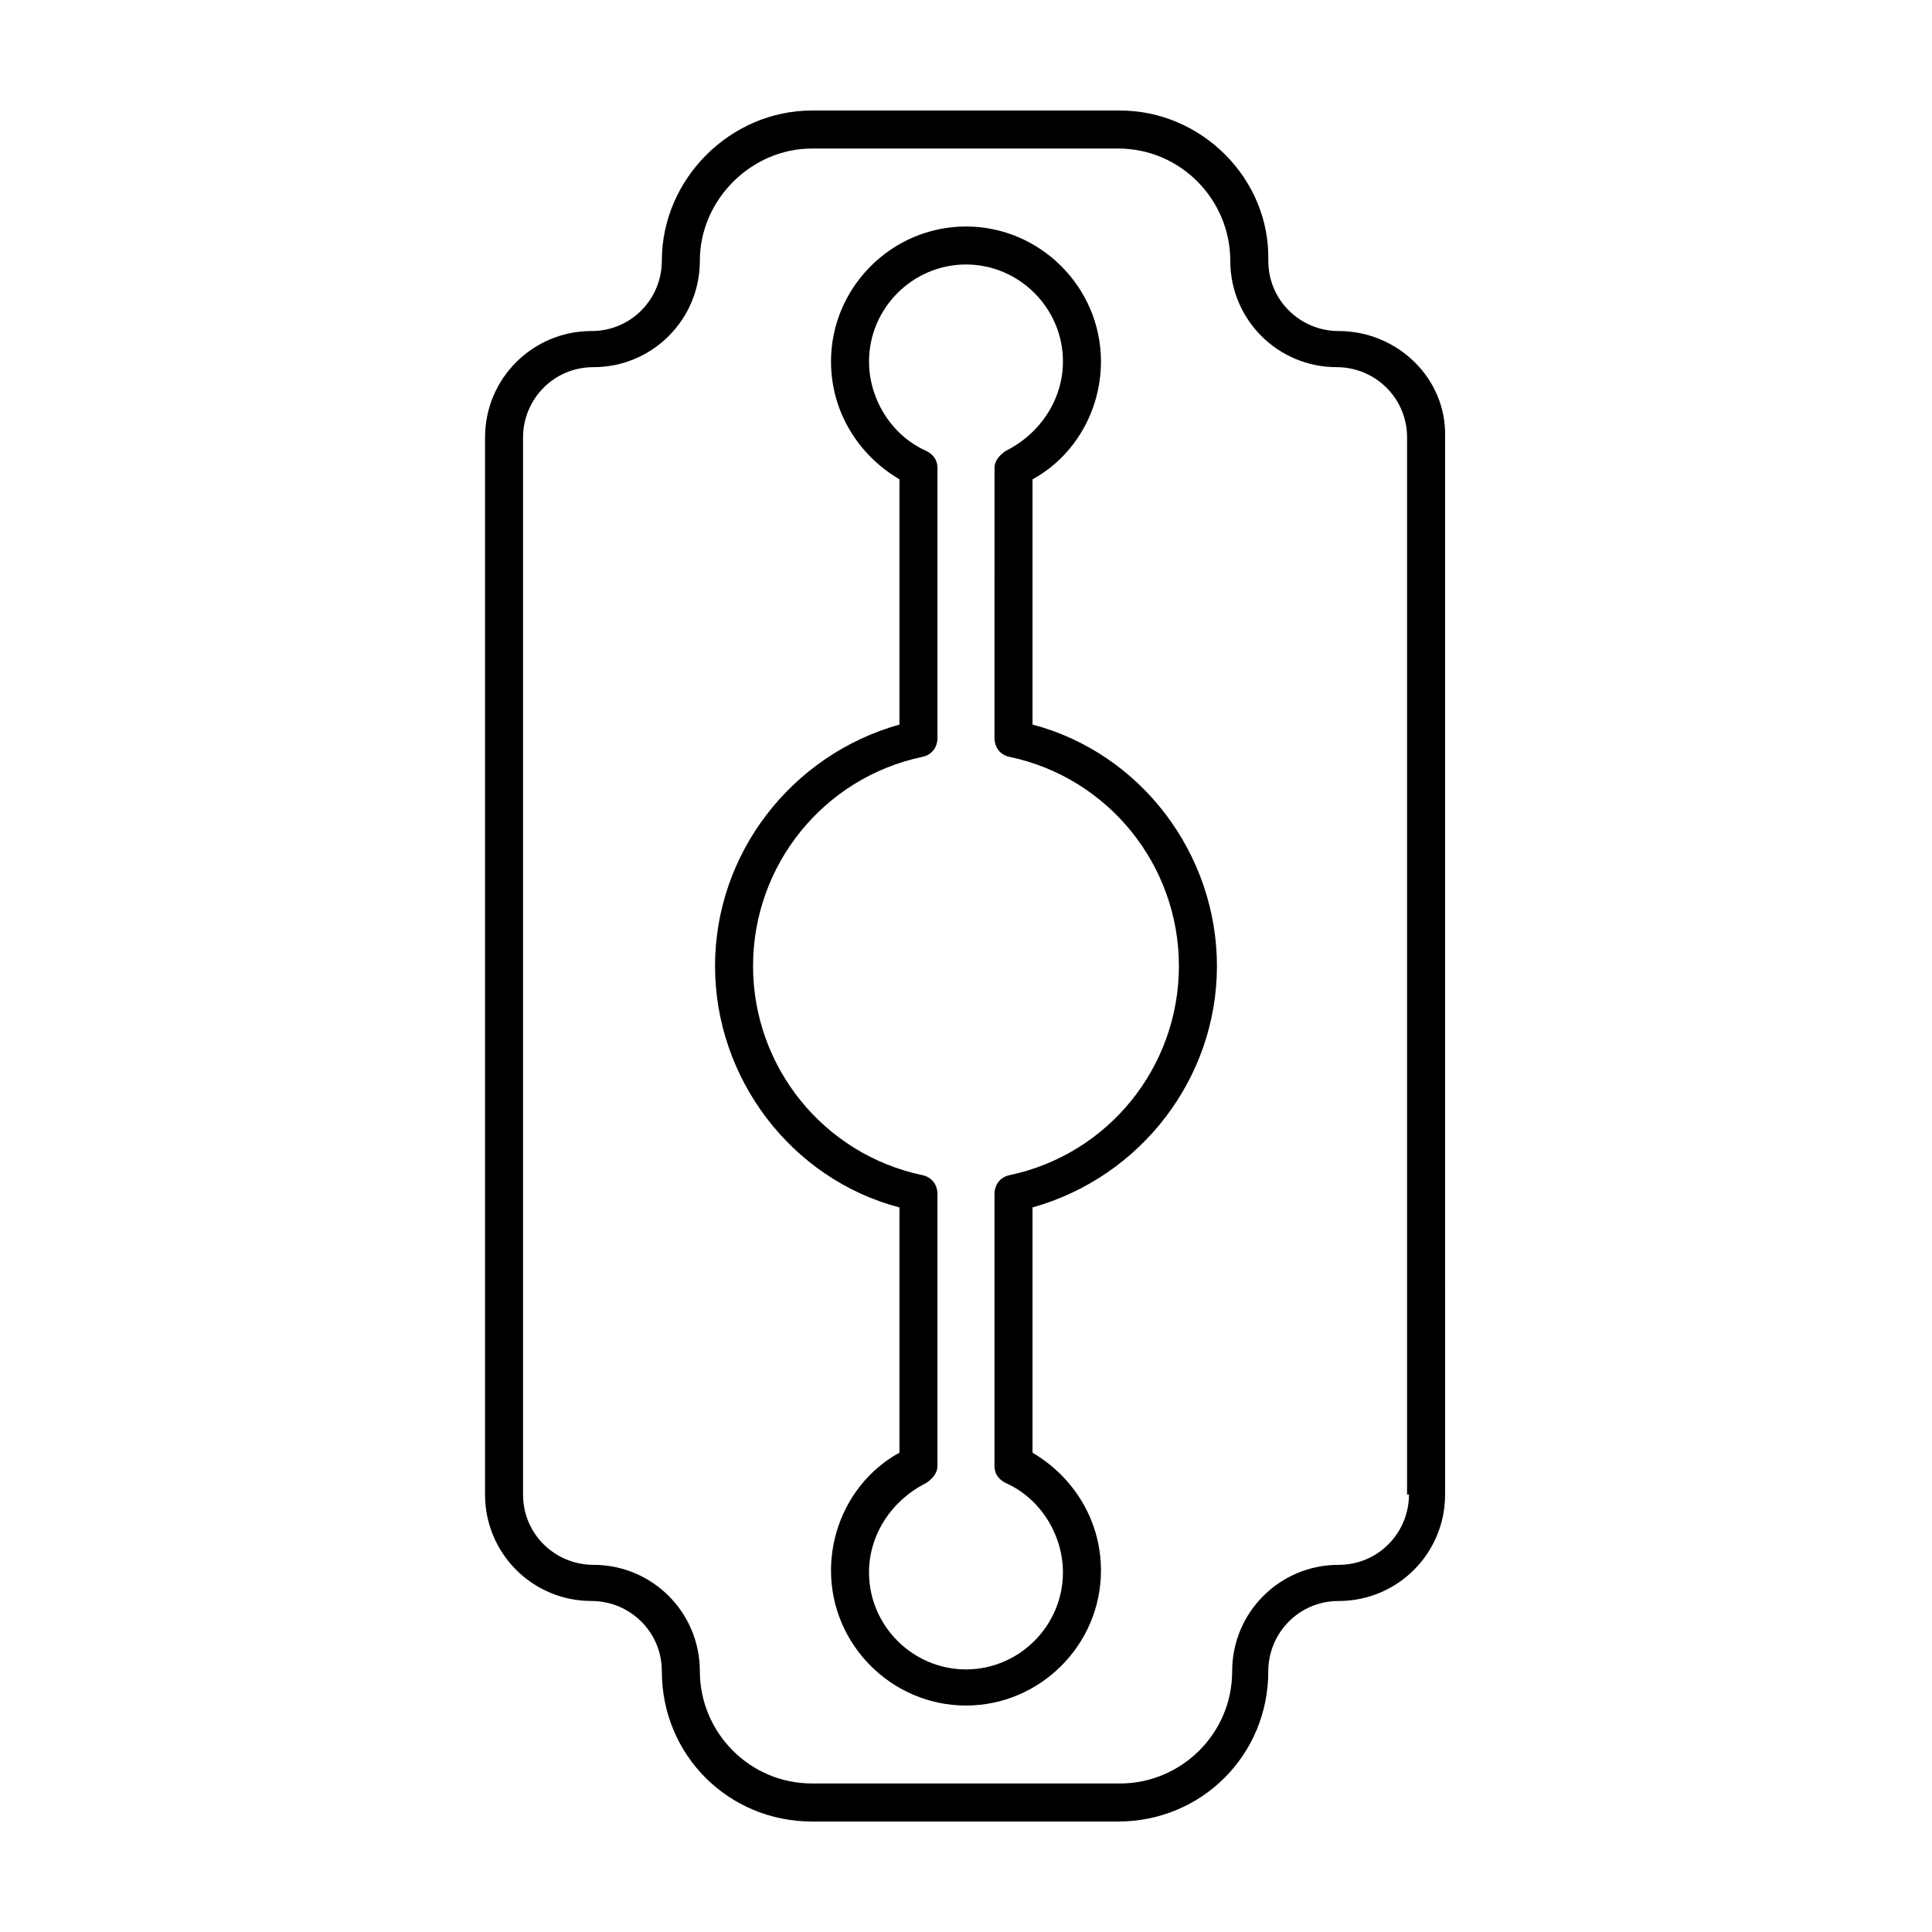
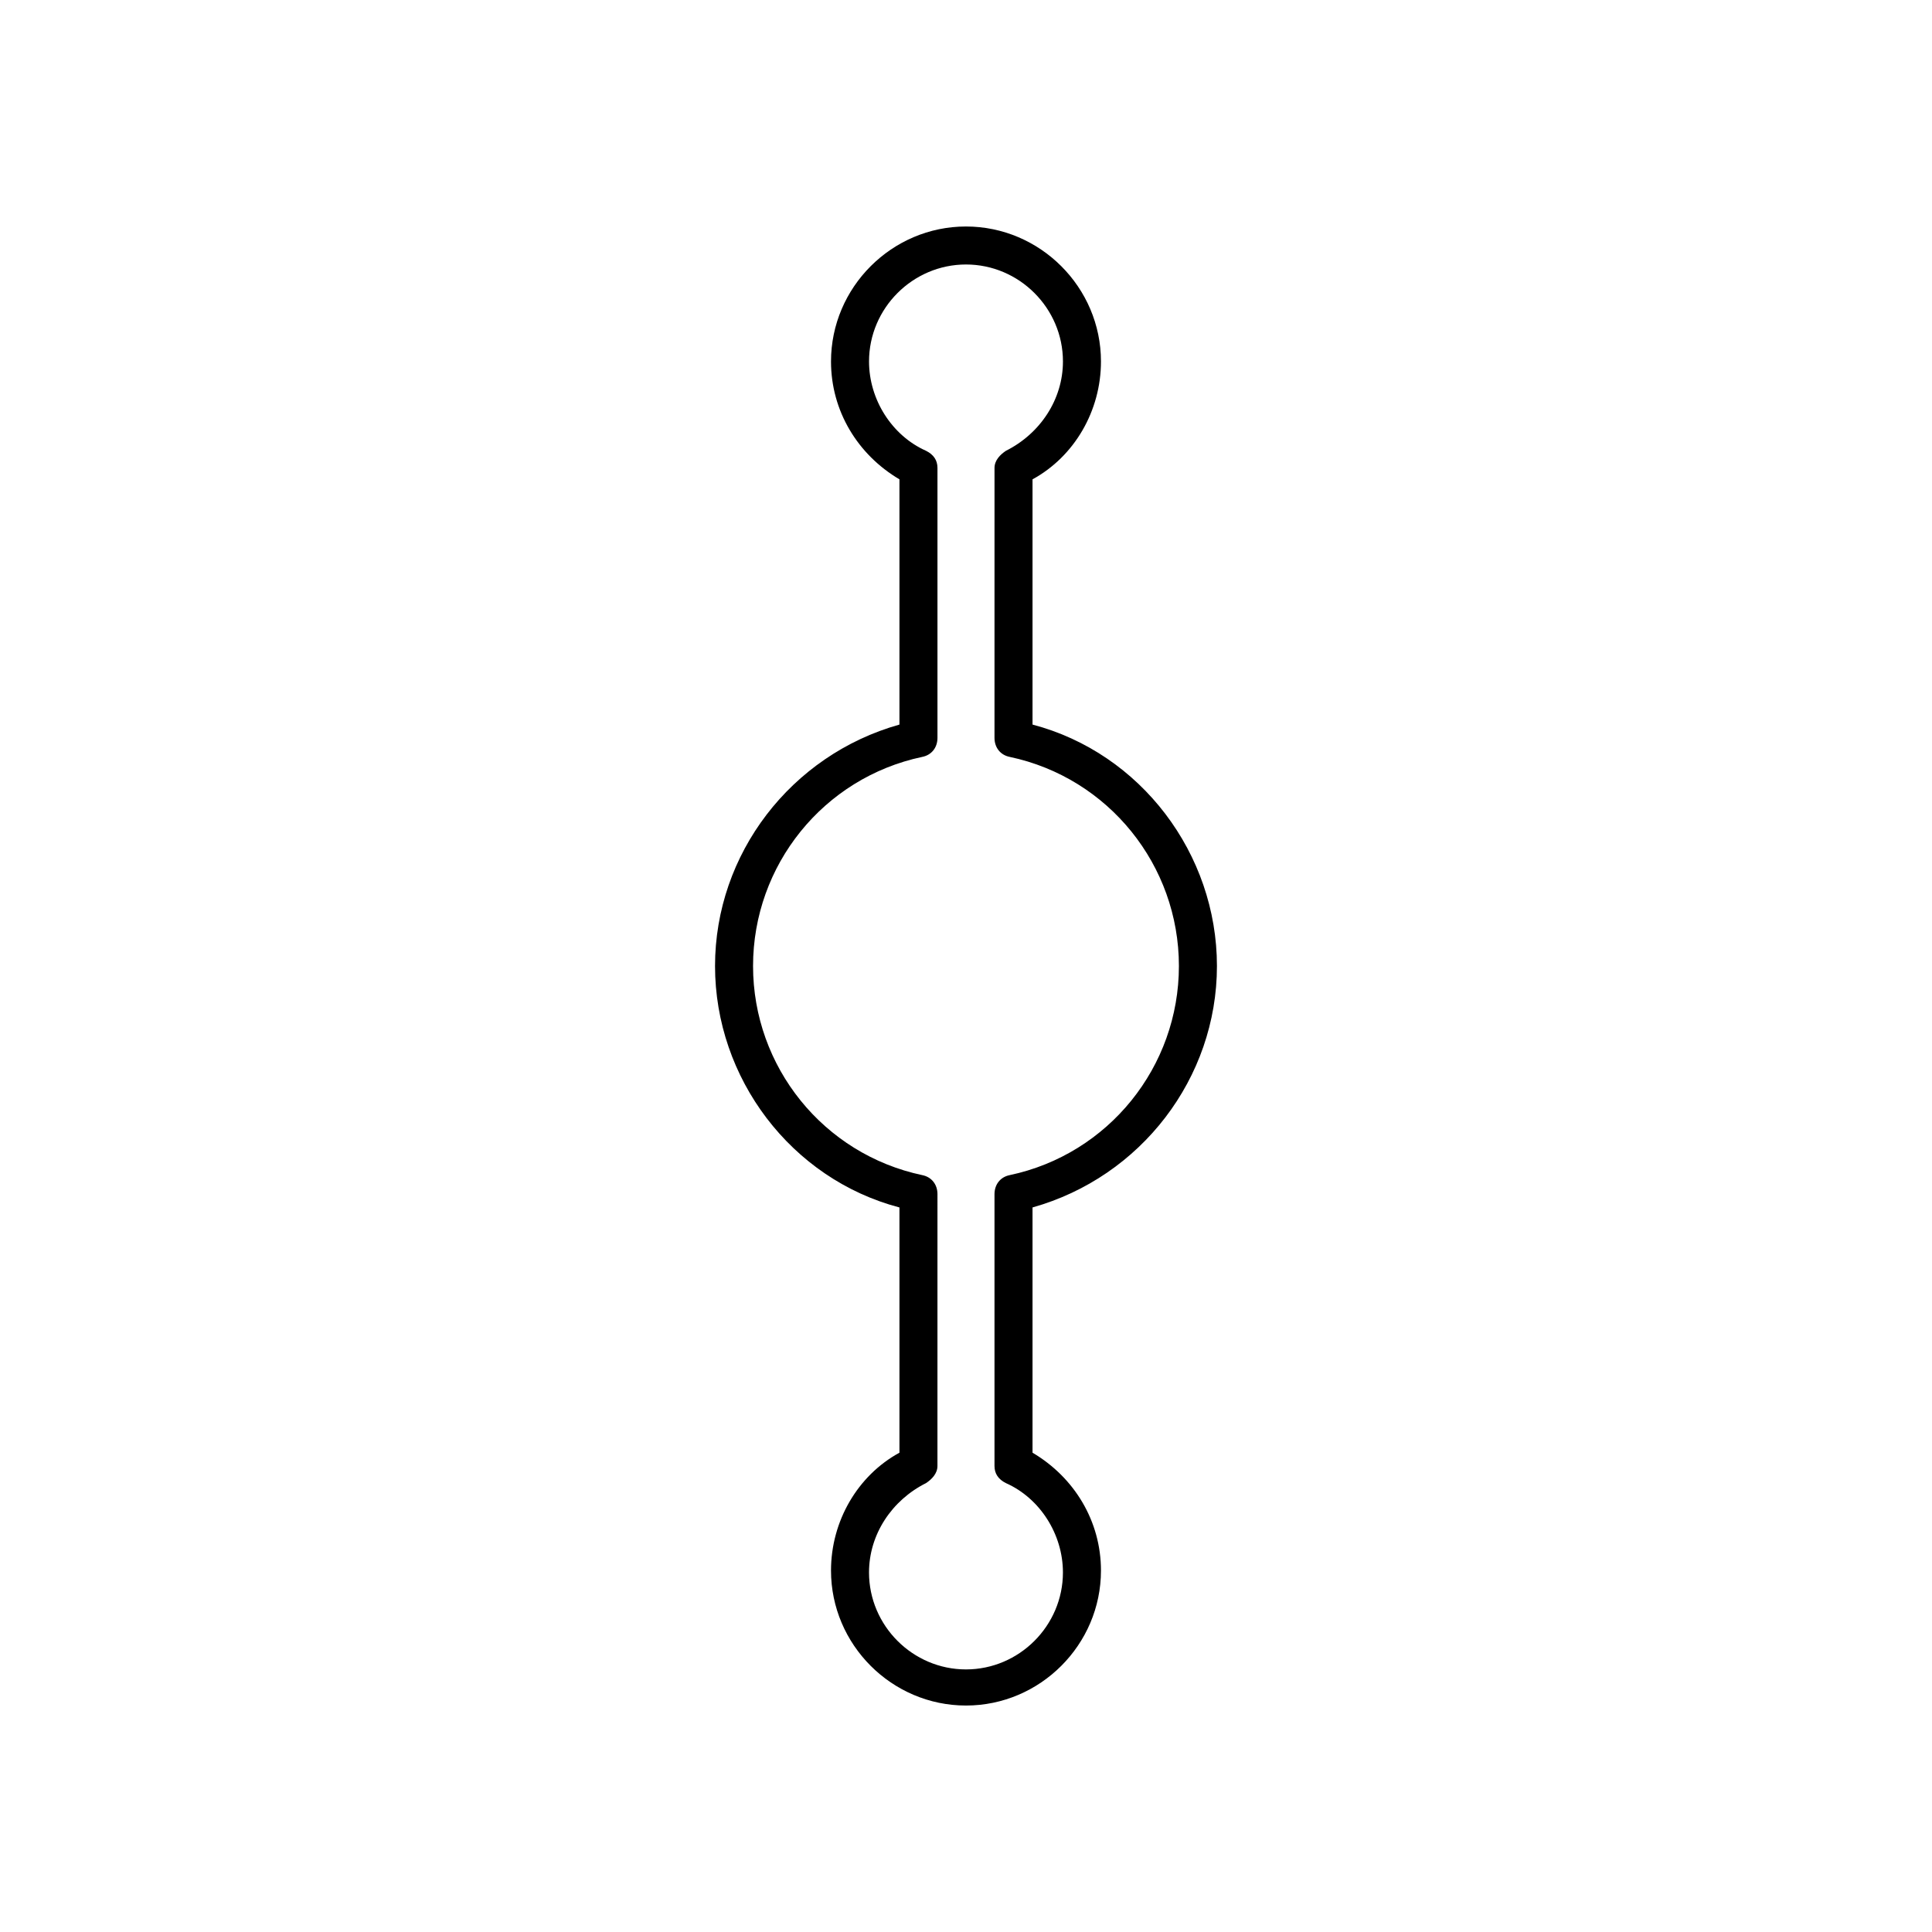
<svg xmlns="http://www.w3.org/2000/svg" fill="#000000" width="800px" height="800px" version="1.1" viewBox="144 144 512 512">
  <g>
-     <path d="m498.75 231.73c-10.078 0-18.641-8.062-18.641-18.641 0.504-21.664-17.633-39.801-39.297-39.801h-81.617c-21.664 0-39.801 18.137-39.801 39.801 0 10.078-8.062 18.641-18.641 18.641-15.617 0-28.215 12.594-28.215 28.215v280.12c0 15.617 12.594 28.215 28.215 28.215 10.078 0 18.641 8.062 18.641 18.641 0 22.168 17.633 39.801 39.801 39.801h81.113c22.168 0 39.801-17.633 39.801-39.801 0-10.078 8.062-18.641 18.641-18.641 15.617 0 28.215-12.594 28.215-28.215l-0.004-280.12c0.504-15.621-12.594-28.215-28.211-28.215zm18.641 308.33c0 10.078-8.062 18.641-18.641 18.641-15.617 0-28.215 12.594-28.215 28.215 0 16.625-13.602 29.727-29.727 29.727l-81.613-0.004c-16.625 0-29.727-13.602-29.727-29.727 0-15.617-12.594-28.215-28.215-28.215-10.078 0-18.641-8.062-18.641-18.641v-280.11c0-10.078 8.062-18.641 18.641-18.641 15.617 0 28.215-12.594 28.215-28.215 0-16.121 13.602-29.727 29.727-29.727h81.113c16.625 0 29.727 13.602 29.727 29.727 0 15.617 12.594 28.215 28.215 28.215 10.078 0 18.641 8.062 18.641 18.641l-0.004 280.12z" />
    <path d="m417.63 336.02v-64.992c11.082-6.047 18.137-18.137 18.137-31.234 0-19.648-16.121-35.77-35.77-35.77s-35.77 16.121-35.77 35.77c0 13.098 7.055 24.688 18.137 31.234v64.992c-28.719 8.062-48.871 34.258-48.871 63.984s20.152 56.426 48.871 63.984v64.992c-11.082 6.047-18.137 18.137-18.137 31.234 0 19.648 16.121 35.77 35.77 35.77s35.77-16.121 35.77-35.77c0-13.098-7.055-24.688-18.137-31.234v-64.996c28.719-8.062 48.871-34.258 48.871-63.984-0.004-29.723-20.156-56.426-48.871-63.98zm-6.047 119.4c-2.519 0.504-4.031 2.519-4.031 5.039v72.043c0 2.016 1.008 3.527 3.023 4.535 9.07 4.031 15.113 13.602 15.113 23.68 0 14.105-11.586 25.695-25.695 25.695-14.105 0-25.695-11.586-25.695-25.695 0-10.078 6.047-19.145 15.113-23.68 1.512-1.008 3.023-2.519 3.023-4.535l0.004-72.043c0-2.519-1.512-4.535-4.031-5.039-26.199-5.543-44.84-28.719-44.84-55.418 0-26.703 18.641-49.879 44.84-55.418 2.519-0.504 4.031-2.519 4.031-5.039v-71.543c0-2.016-1.008-3.527-3.023-4.535-9.07-4.031-15.113-13.602-15.113-23.68 0-14.105 11.586-25.695 25.695-25.695 14.105 0 25.695 11.586 25.695 25.695 0 10.078-6.047 19.145-15.113 23.68-1.512 1.008-3.023 2.519-3.023 4.535l-0.004 71.543c0 2.519 1.512 4.535 4.031 5.039 26.199 5.543 44.84 28.719 44.84 55.418s-18.641 49.875-44.84 55.418z" />
  </g>
</svg>